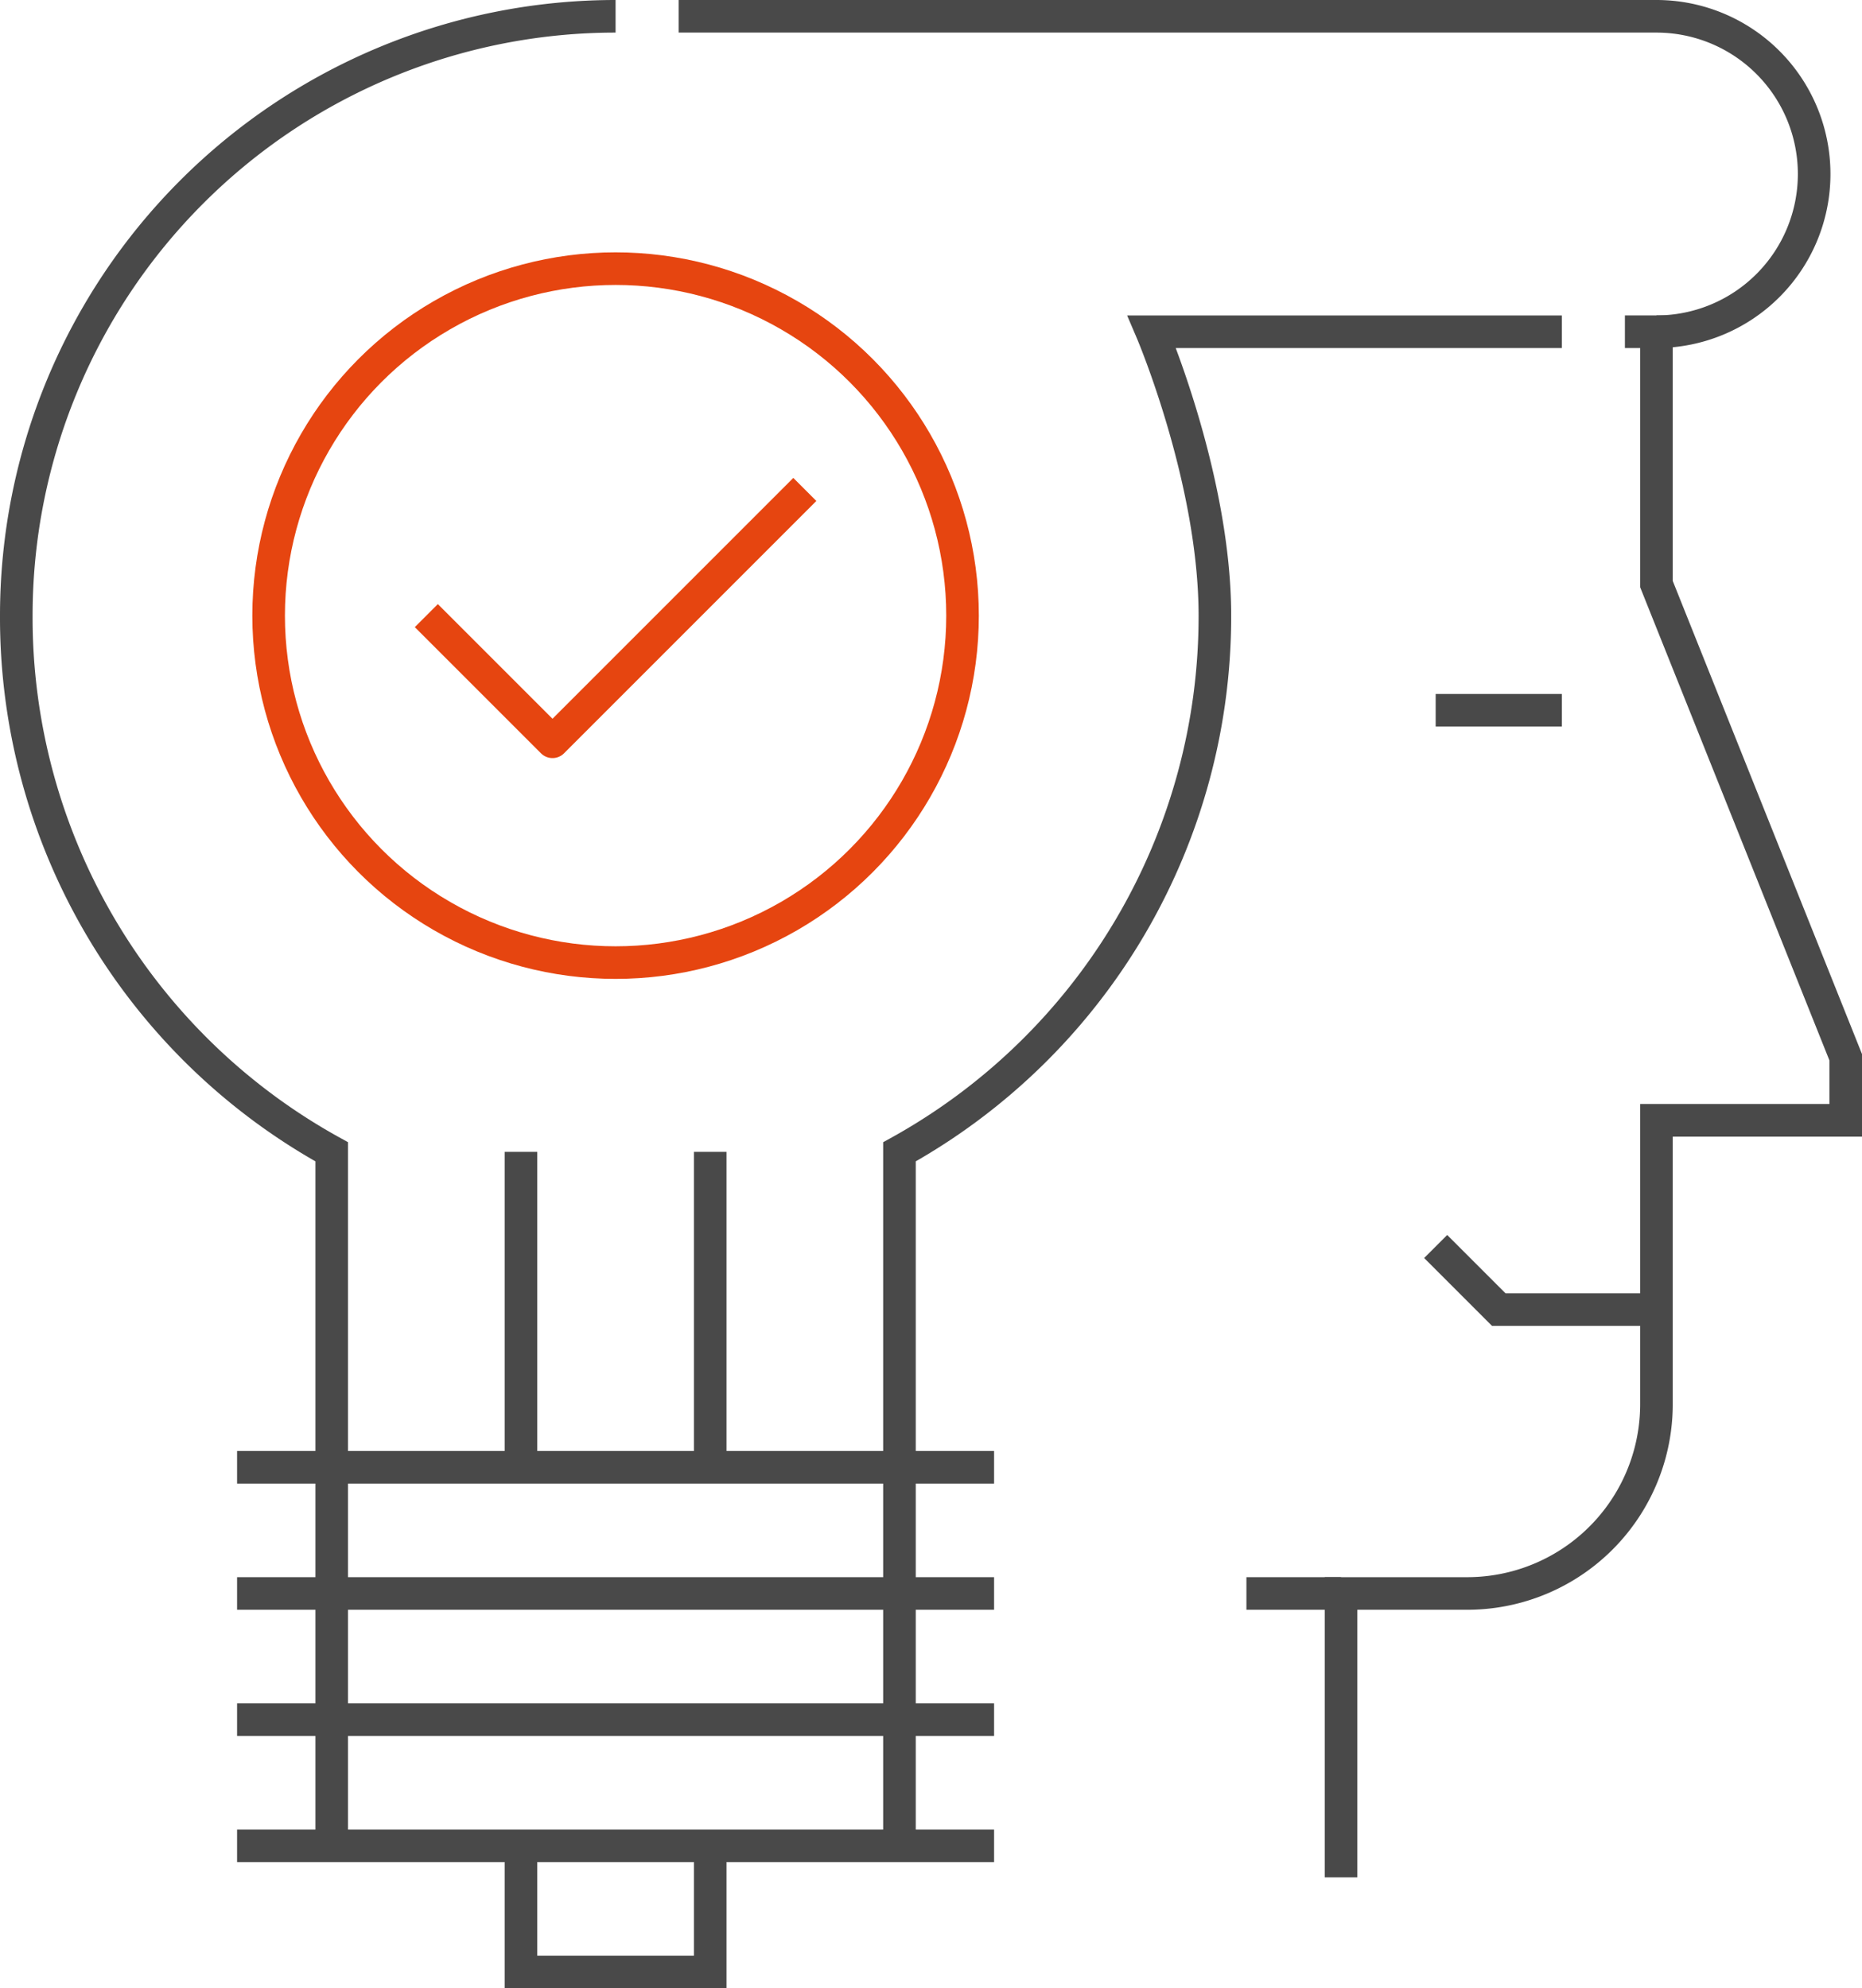
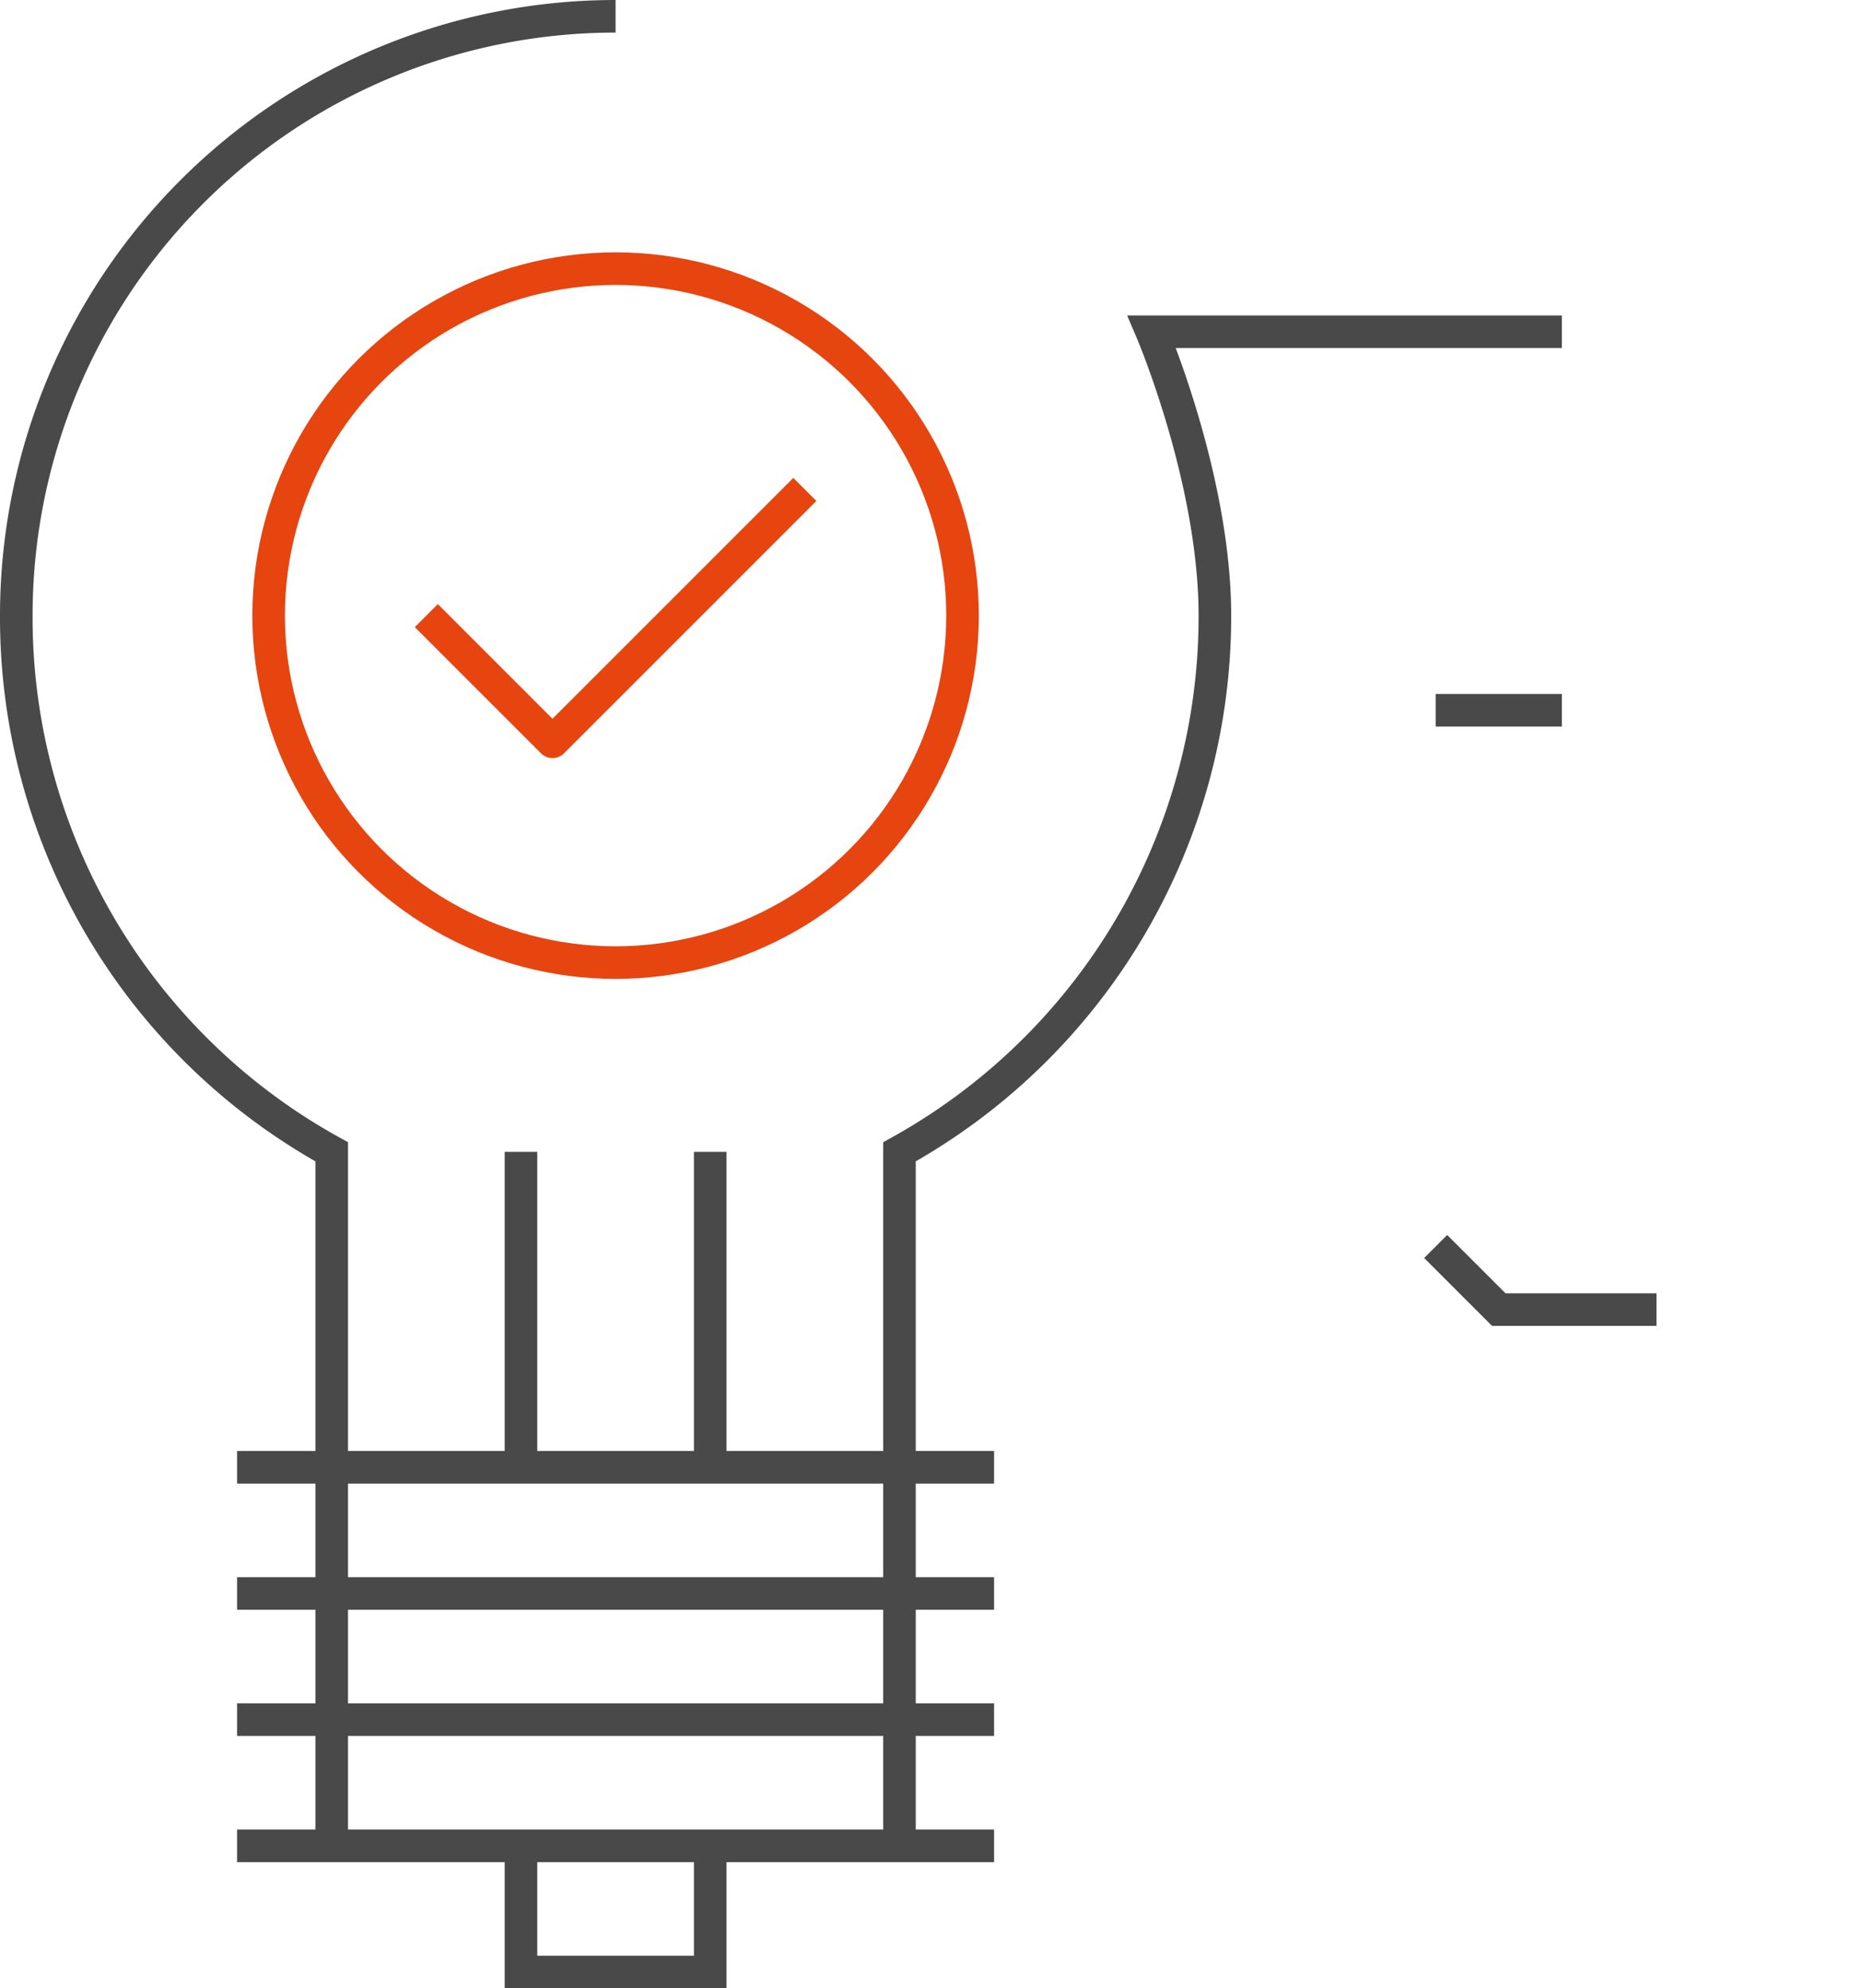
<svg xmlns="http://www.w3.org/2000/svg" width="114.258" height="122" viewBox="0 0 114.258 122">
  <defs>
    <style>.a,.b,.c,.d{fill:none;stroke-width:2px;}.a,.b{stroke:#494949;}.a,.b,.d{stroke-miterlimit:10;}.b{stroke-linecap:round;}.c,.d{stroke:#e64510;}.c{stroke-linejoin:round;}</style>
  </defs>
  <g transform="translate(-2380 -1753)">
    <g transform="translate(2381 1754)">
      <line class="a" x1="7.742" transform="translate(87.097 42.581)" />
      <path class="b" d="M2397,1790" transform="translate(-2366.032 -1720.323)" />
-       <path class="a" d="M2462,1773.354a9.677,9.677,0,1,0,0-19.354h-60" transform="translate(-2361.355 -1754)" />
      <g transform="translate(87.097 75.484)">
        <path class="a" d="M2426,1793l3.871,3.871h9.678" transform="translate(-2426 -1793)" />
      </g>
-       <line class="a" x1="5.806" transform="translate(75.484 96.774)" />
      <line class="a" x2="46.452" transform="translate(13.548 89.032)" />
      <line class="a" x2="46.452" transform="translate(13.548 96.774)" />
      <line class="a" x2="46.452" transform="translate(13.548 104.516)" />
      <line class="a" x2="46.452" transform="translate(13.548 112.258)" />
      <path class="a" d="M2408.613,1812v7.742H2397V1812" transform="translate(-2366.032 -1699.742)" />
      <path class="a" d="M2417.774,1754A36.775,36.775,0,0,0,2381,1790.774a37.445,37.445,0,0,0,19.355,32.9v42.581" transform="translate(-2381 -1754)" />
-       <path class="a" d="M2440.419,1764h1.936v15.484l11.613,29.032v3.871h-11.613v17.419a11.612,11.612,0,0,1-11.613,11.613H2423v17.42" transform="translate(-2341.71 -1744.645)" />
      <path class="a" d="M2409,1856.9v-42.58a37.568,37.568,0,0,0,19.355-32.9c0-8.346-3.871-17.419-3.871-17.419h25.161" transform="translate(-2354.806 -1744.645)" />
      <line class="a" y1="19.355" transform="translate(30.968 69.677)" />
      <line class="a" y1="19.355" transform="translate(42.581 69.677)" />
      <path class="c" d="M2417.226,1769l-15.484,15.484-7.742-7.742" transform="translate(-2368.839 -1739.968)" />
      <circle class="d" cx="21.29" cy="21.29" r="21.29" transform="translate(15.484 15.484)" />
    </g>
  </g>
</svg>